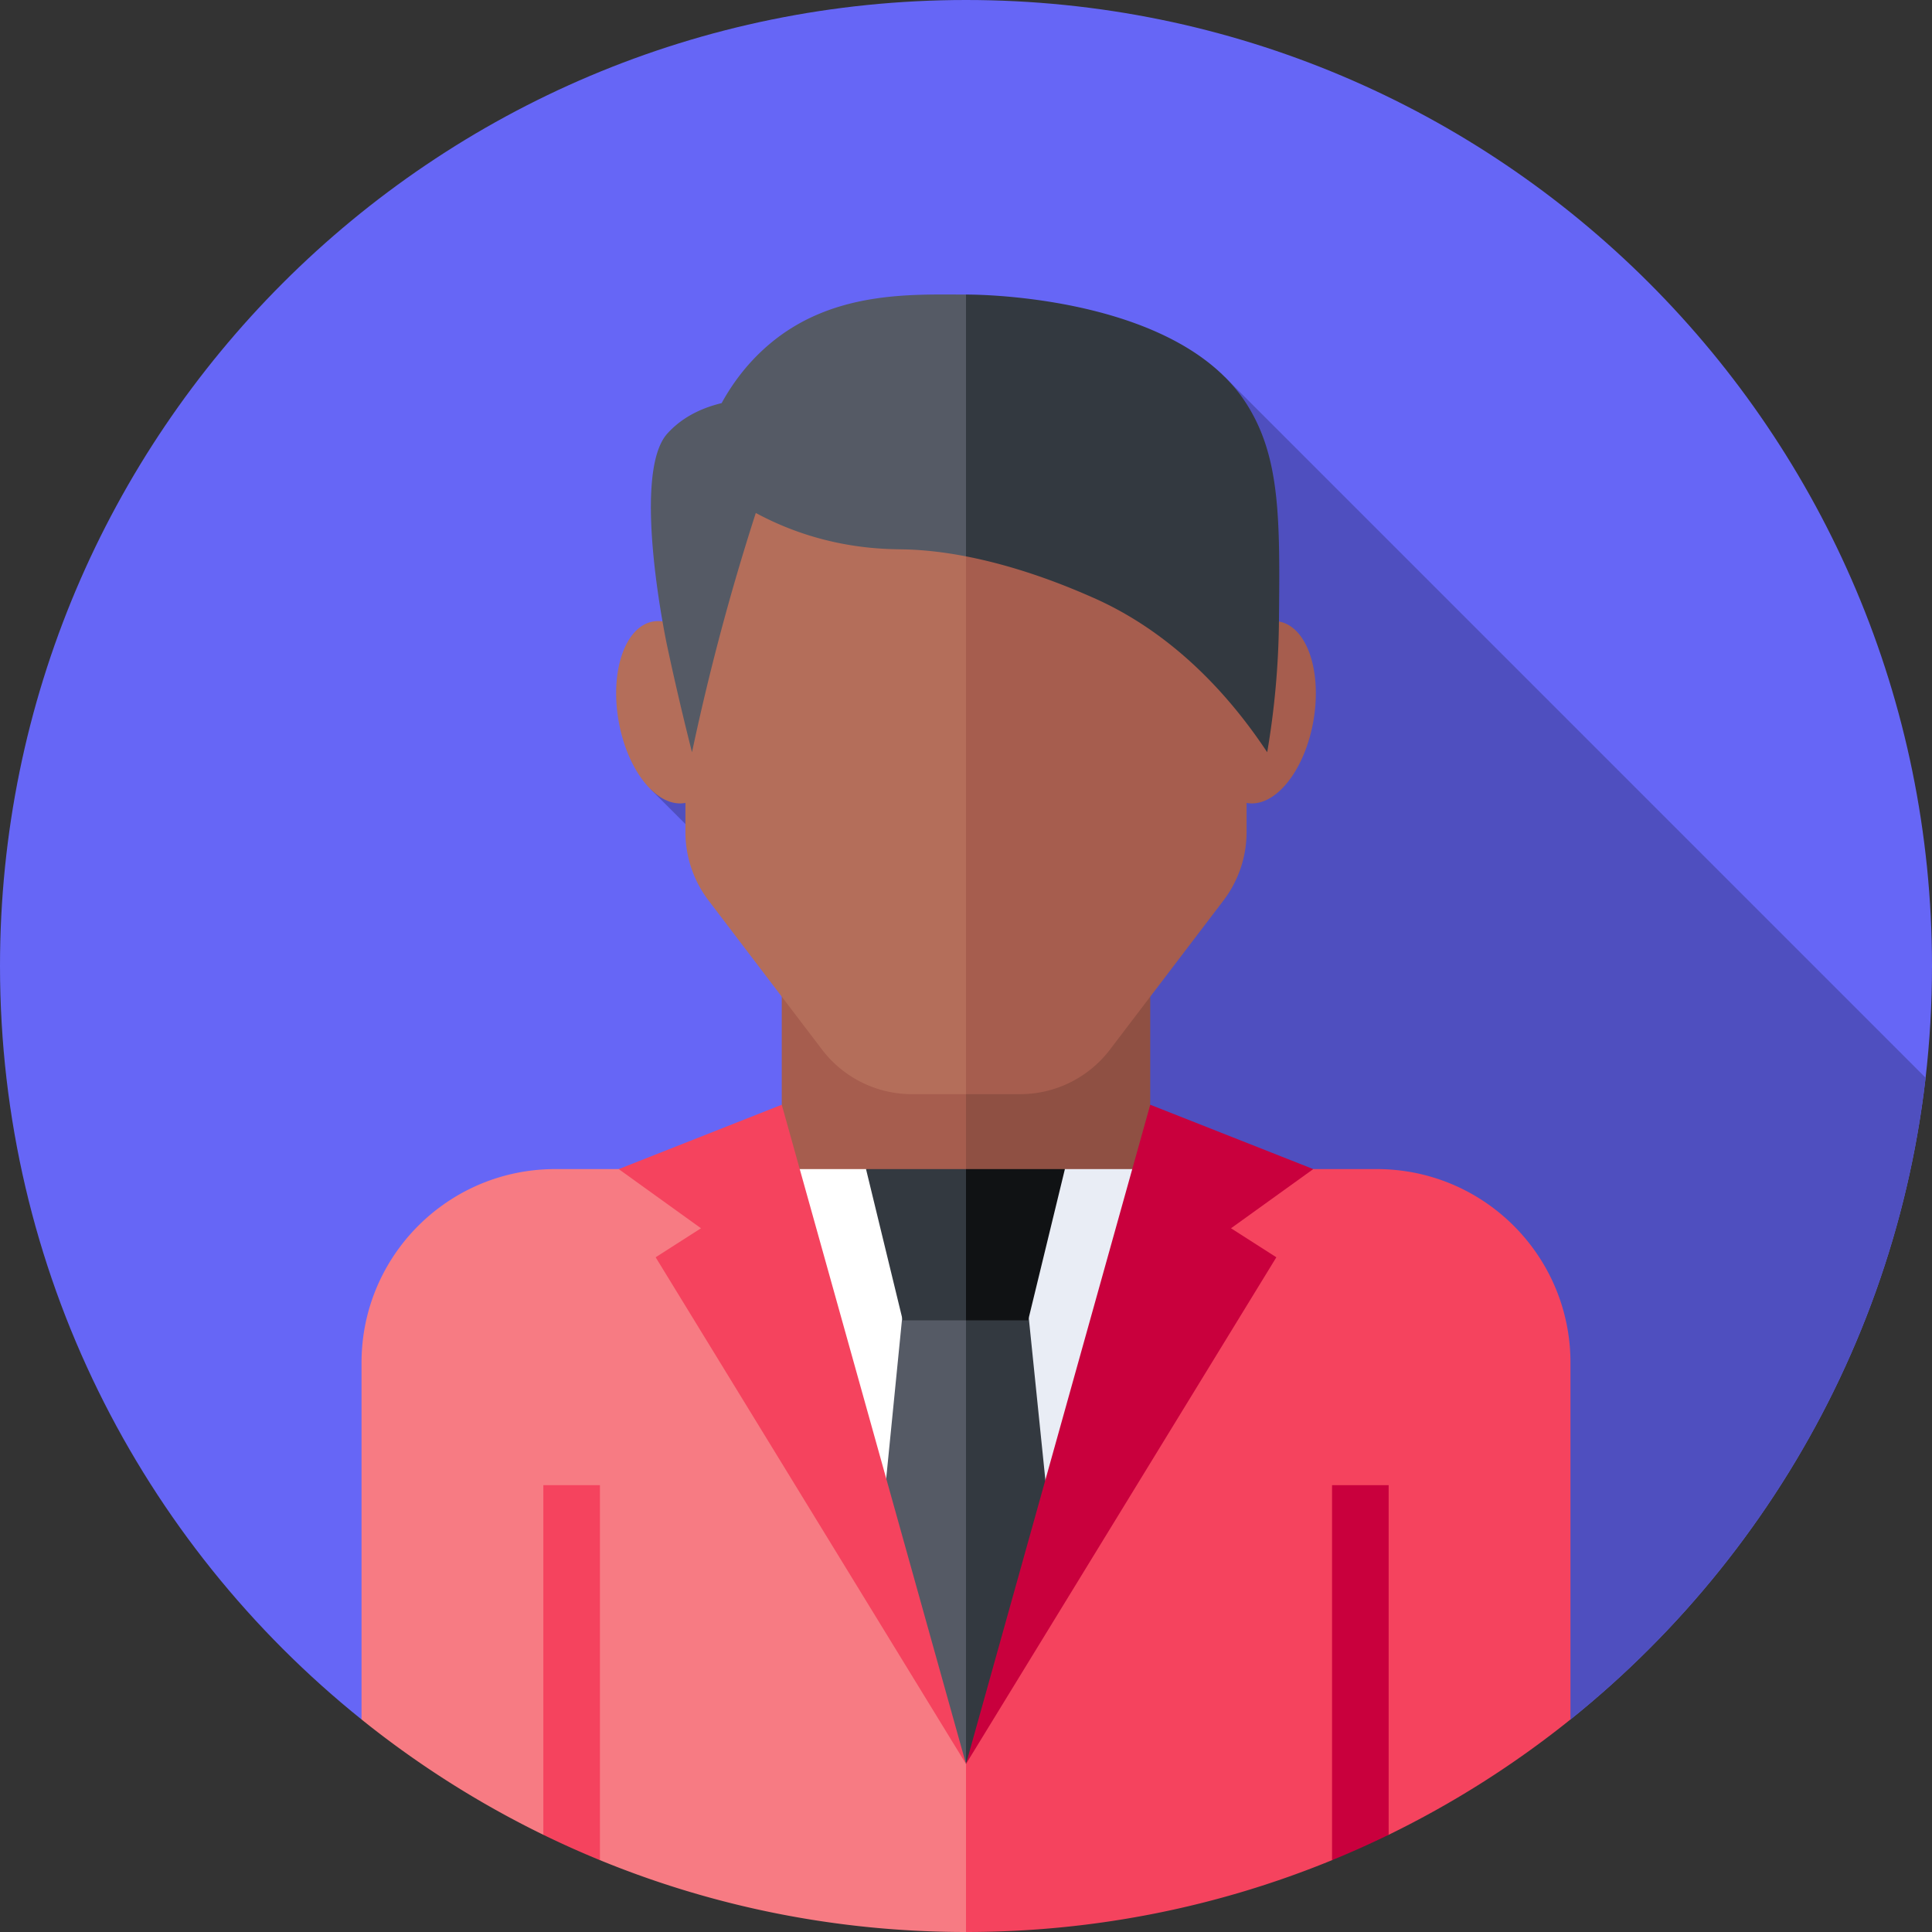
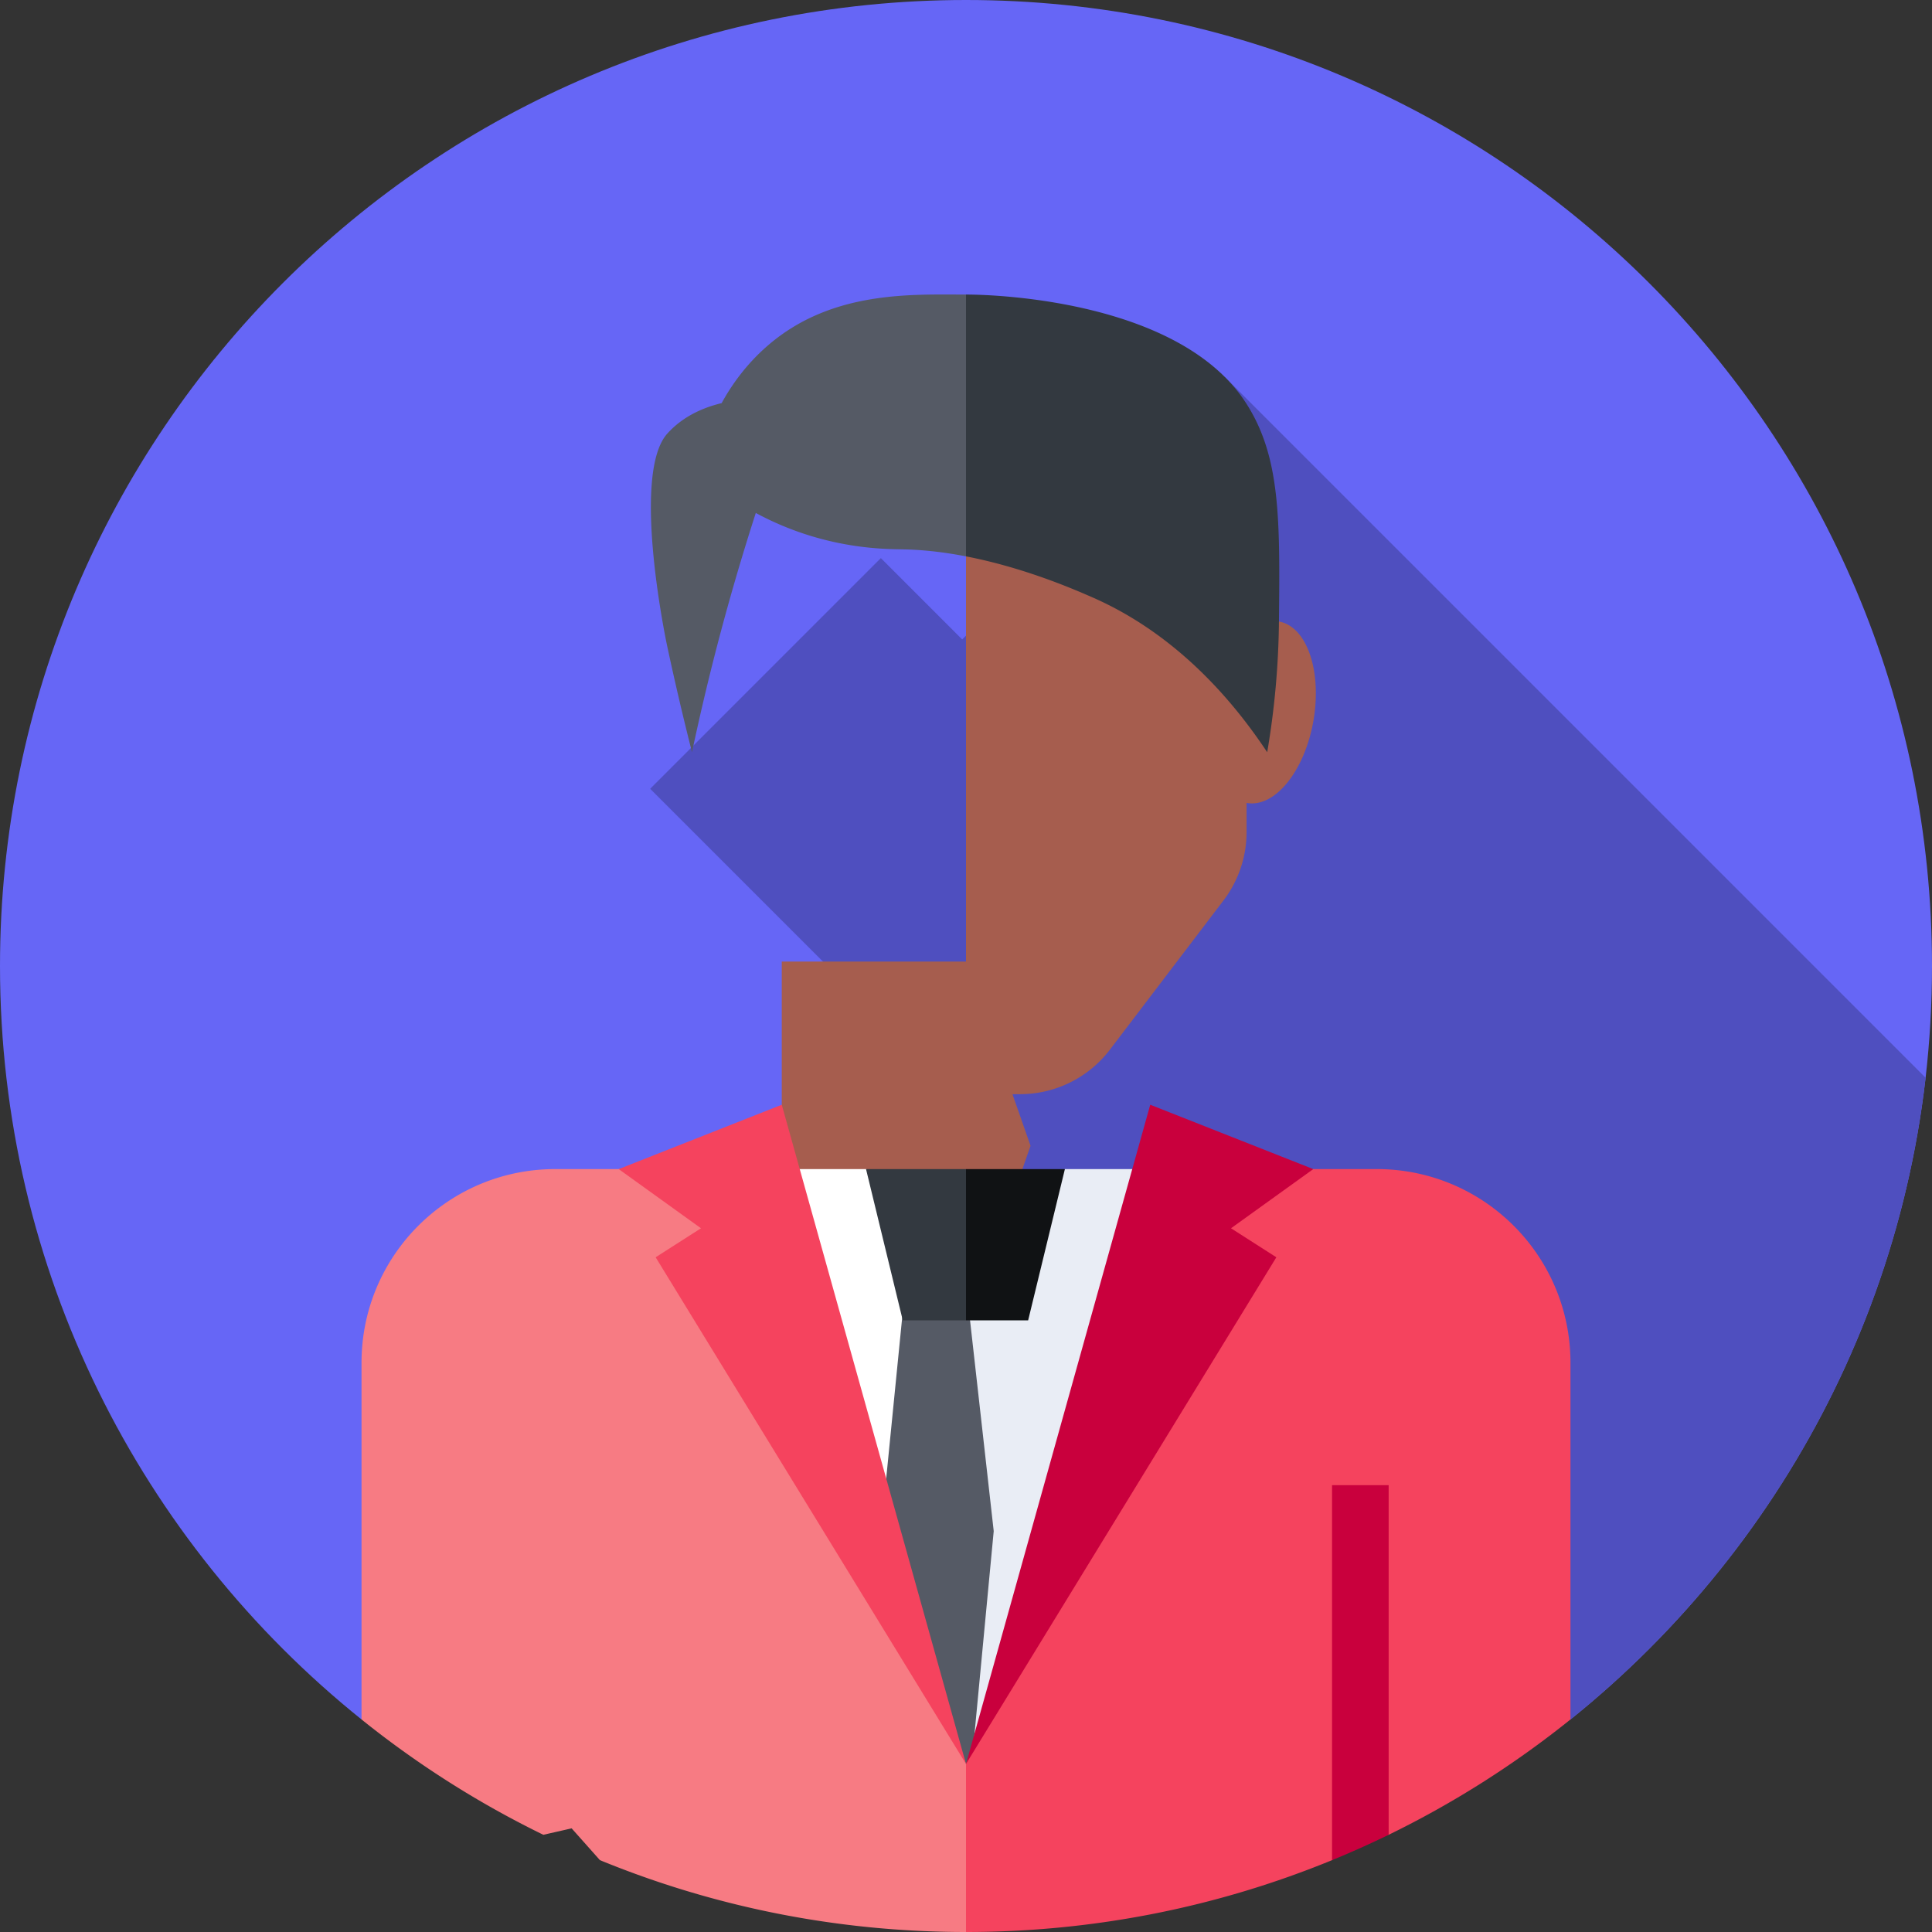
<svg xmlns="http://www.w3.org/2000/svg" version="1.1" width="512" height="512" x="0" y="0" viewBox="0 0 512 512" style="enable-background:new 0 0 512 512" xml:space="preserve" class="">
  <rect x="0" y="0" width="512" height="512" fill="#333333" stroke="none" />
  <g>
    <path fill="#6666f6" d="M512 256c0 80.756-37.394 152.756-95.809 199.675H95.809C37.394 408.756 0 336.756 0 256 0 114.615 114.615 0 256 0s256 114.615 256 256z" opacity="1" data-original="#f7cc4b" class="" />
    <path fill="#4f4fbf" d="m324.57 99.88-69.58 69.58-21.557-21.557-61.129 61.129 60.1 60.1-11.98 11.98 174.563 174.563h21.205c51.17-41.1 86.207-101.446 94.111-170.063z" opacity="1" data-original="#f3b747" class="" />
    <path fill="#a65d4e" d="M207.174 254.824v97.653H256l17.104-48.827L256 254.824z" opacity="1" data-original="#a65d4e" class="" />
-     <path fill="#8f5043" d="M256 254.824h48.826v97.652H256z" opacity="1" data-original="#8f5043" class="" />
    <path fill="#ffffff" d="m207.174 309.821-12.292 10.826v159.765H256L265 407l-9-92.179-26.496-5z" opacity="1" data-original="#ffffff" />
    <path fill="#e9edf5" d="m304.826 309.821 12.292 10.826v159.765H256V314.821l26.209-5z" opacity="1" data-original="#e9edf5" />
    <path fill="#555a65" d="m256 340.378-16.757 7.247-10.839 109.061L256 483.255l7.346-77.497z" opacity="1" data-original="#555a65" />
-     <path fill="#333940" d="M272.469 347.625 256 340.378v142.877l27.596-27.003z" opacity="1" data-original="#333940" class="" />
    <path fill="#333940" d="M239.243 349.909H256l7.346-20.044L256 309.821h-26.496z" opacity="1" data-original="#333940" class="" />
    <path fill="#101214" d="M272.469 349.909H256v-40.088h26.209z" opacity="1" data-original="#101214" />
    <path fill="#f77b83" d="M194.882 309.821h-47.755c-5.29 0-10.397.802-15.199 2.289-20.921 6.477-36.119 25.975-36.119 49.025v94.541a256.293 256.293 0 0 0 48.181 30.563l7.5-1.709 7.5 8.429C188.915 505.231 221.653 512 256 512l10.91-20.261L256 467.47z" opacity="1" data-original="#f77b83" />
    <path fill="#f5435e" d="M380.072 312.11a51.315 51.315 0 0 0-15.199-2.289h-47.755L256 467.47V512c34.337 0 67.091-6.775 97.009-19.041l7.5-6.606 7.5-.114a256.3 256.3 0 0 0 48.182-30.563v-94.541c0-23.05-15.198-42.548-36.119-49.025zM256 467.471l-48.826-174.706-43.203 17.056 21.8 15.683-12.017 7.689z" opacity="1" data-original="#f5435e" />
    <path fill="#c9003d" d="m256 467.471 48.826-174.706 43.203 17.056-21.8 15.683 12.017 7.689z" opacity="1" data-original="#c9003d" />
-     <path fill="#f5435e" d="M143.99 486.238a254.95 254.95 0 0 0 15 6.721v-99.37h-15z" opacity="1" data-original="#f5435e" />
    <path fill="#c9003d" d="M353.009 492.959a254.94 254.94 0 0 0 15-6.72v-92.65h-15z" opacity="1" data-original="#c9003d" />
-     <path fill="#b46e5a" d="M256 105.364h-38.231c-19.952 0-36.125 19.208-36.125 42.902v19.583c-2.692-2.449-5.674-3.651-8.58-3.138-7.377 1.301-11.459 13.119-9.117 26.397 2.341 13.278 10.219 22.988 17.596 21.687.034-.006.067-.016.101-.023v7.723a29.924 29.924 0 0 0 6.114 18.125l30.103 39.546a29.923 29.923 0 0 0 23.81 11.799H256l12.765-92.301z" opacity="1" data-original="#b46e5a" />
    <path fill="#a65d4e" d="M338.936 164.711c-2.906-.512-5.887.689-8.58 3.138v-19.583c0-23.694-16.174-42.902-36.125-42.902H256v184.601h14.33a29.921 29.921 0 0 0 23.81-11.799l30.103-39.546a29.924 29.924 0 0 0 6.114-18.125v-7.723c.034.006.067.017.101.023 7.377 1.301 15.255-8.409 17.596-21.687s-1.742-25.097-9.118-26.397z" opacity="1" data-original="#a65d4e" class="" />
    <path fill="#555a65" d="M203.863 91.24c-6.383 5.409-10.305 11.369-12.622 15.592-4.049.974-9.957 3.088-14.476 8.168l-.002.002c-9.608 10.982.002 55.998.002 55.998a763.207 763.207 0 0 0 6.623 28.353 634.54 634.54 0 0 1 16.906-63.412 79.863 79.863 0 0 0 12.471 5.412c12.57 4.222 22.915 4.166 26.588 4.235 5.654.108 11.286.816 16.647 1.854l12.765-35.148L256 78.059c-14.412-.004-35.333-1.06-52.137 13.181z" opacity="1" data-original="#555a65" />
    <path fill="#333940" d="M335.823 199.353a218.808 218.808 0 0 0 3.112-34.642c.272-27.261.434-43.715-8.759-57.946C313.055 80.26 265.824 78.061 256 78.059v69.383c15.538 3.008 28.772 8.796 33.471 10.852 10.525 4.606 29.19 15.176 46.352 41.059z" opacity="1" data-original="#333940" class="" />
  </g>
</svg>